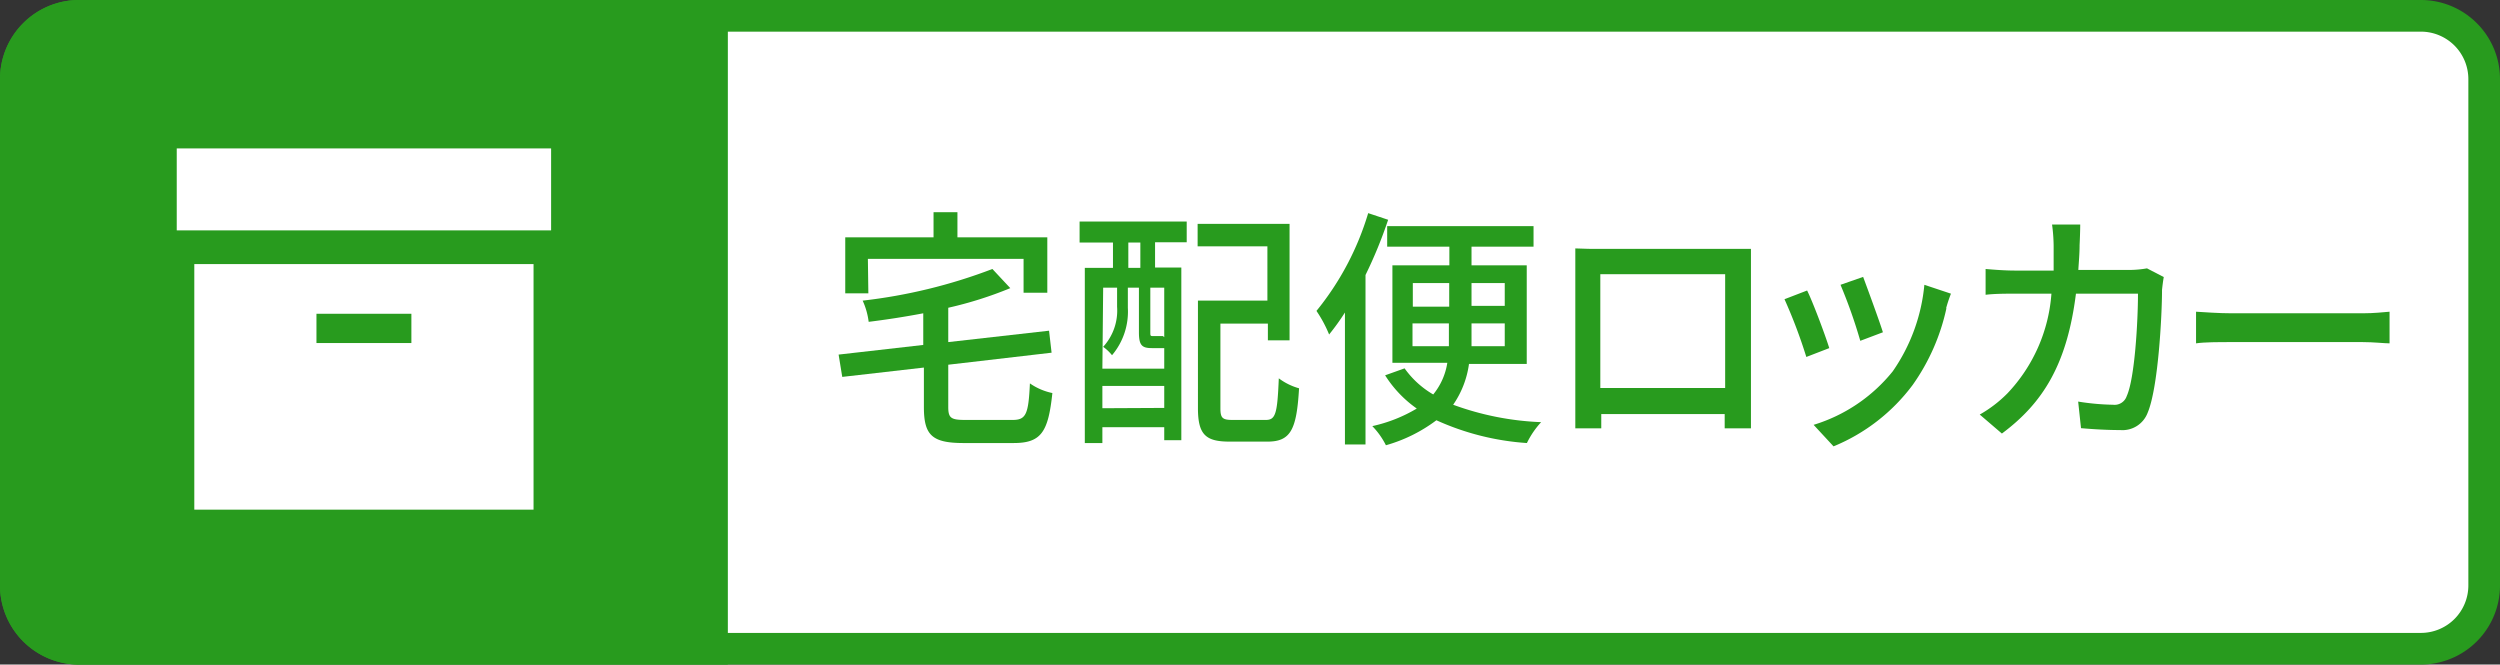
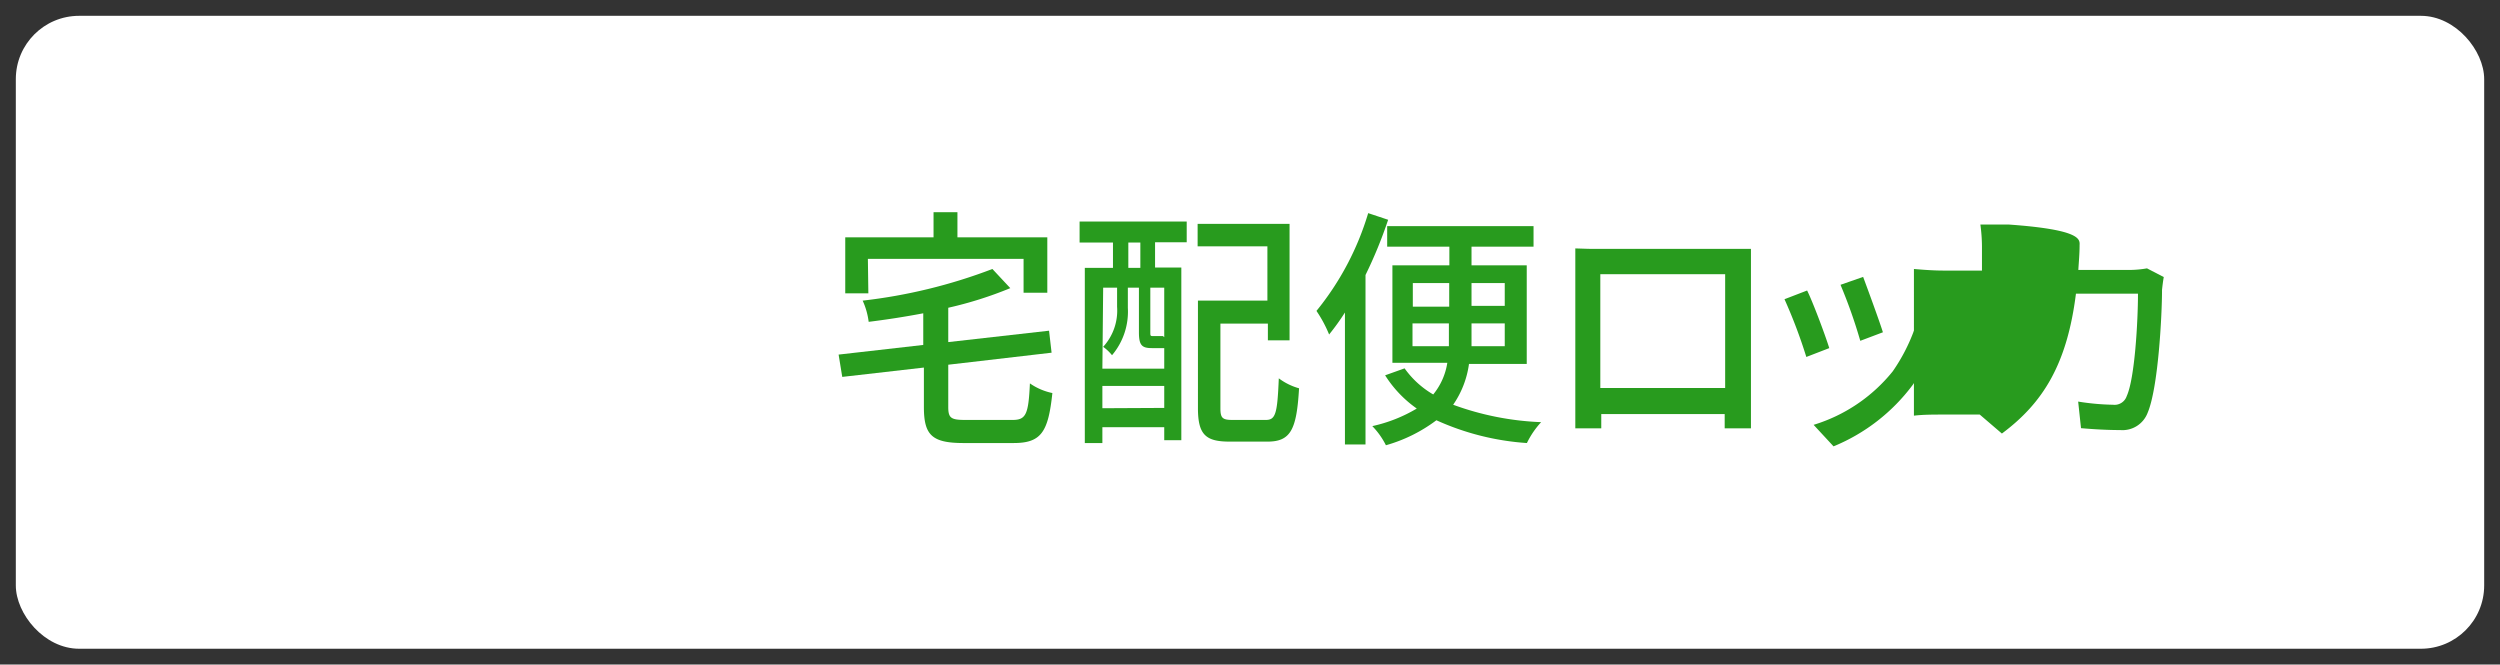
<svg xmlns="http://www.w3.org/2000/svg" width="158" height="42" viewBox="0 0 158 42">
  <rect x="0" y="0" width="158" height="42" fill="#333333" stroke="none" />
  <defs>
    <style>
      .cls-1 {
        fill: #fff;
      }

      .cls-2 {
        fill: #289b1e;
      }
    </style>
  </defs>
  <g id="レイヤー_2" data-name="レイヤー 2">
    <g id="レイヤー_1-2" data-name="レイヤー 1">
      <g>
        <g>
          <g>
            <rect class="cls-1" x="1" y="1" width="156" height="40" rx="4" />
-             <path class="cls-2" d="M153,2a3,3,0,0,1,3,3V37a3,3,0,0,1-3,3H5a3,3,0,0,1-3-3V5A3,3,0,0,1,5,2H153m0-2H5A5,5,0,0,0,0,5V37a5,5,0,0,0,5,5H153a5,5,0,0,0,5-5V5a5,5,0,0,0-5-5Z" />
          </g>
-           <path class="cls-2" d="M5,0H46a0,0,0,0,1,0,0V42a0,0,0,0,1,0,0H5a5,5,0,0,1-5-5V5A5,5,0,0,1,5,0Z" />
          <g>
            <path class="cls-2" d="M64,26.54c.85,0,1-.37,1.09-2.31a3.83,3.83,0,0,0,1.42.61C66.25,27.3,65.81,28,64.06,28H60.9c-2,0-2.51-.5-2.51-2.27v-2.5l-5.16.59L53,22.41l5.35-.61v-2c-1.15.22-2.32.4-3.45.54A4.58,4.58,0,0,0,54.52,19a33.59,33.59,0,0,0,8.2-2l1.13,1.21a24.17,24.17,0,0,1-3.92,1.24v2.17l6.37-.72.16,1.39-6.53.76v2.67c0,.7.17.82,1.08.82Zm-9.12-8H53.42V15H59V13.41h1.51V15h5.68V18.5h-1.5V16.36H54.85Z" />
            <path class="cls-2" d="M68.23,14H75v1.31h-2v1.6h1.66V27.82H73.58V27H69.67V28H68.56V16.93h1.78v-1.6H68.23Zm1.44,9.3h3.91V22h-.79c-.63,0-.81-.19-.81-1V18.18h-.7v1.27a4.27,4.27,0,0,1-1,3,2.82,2.82,0,0,0-.56-.53,3.39,3.39,0,0,0,.88-2.53V18.18h-.88Zm3.91,2.48V24.39H69.67V25.8ZM72.07,15.33h-.76v1.6h.76Zm1.51,2.85H72.7V21c0,.21,0,.24.16.24h.43c.15,0,.2,0,.21,0l.08.07ZM80,26.54c.62,0,.73-.4.82-2.63a3.82,3.82,0,0,0,1.28.63c-.15,2.62-.53,3.37-2,3.37H77.71c-1.5,0-2-.43-2-2.11V19h4.39V15.57H75.69V14.15H81.5v7.36H80.13V20.45h-3V25.8c0,.62.13.74.76.74Z" />
            <path class="cls-2" d="M87.73,13.89a28.14,28.14,0,0,1-1.43,3.49V28.09H85V19.75a14.79,14.79,0,0,1-1,1.39,8,8,0,0,0-.8-1.49,17.87,17.87,0,0,0,3.27-6.18ZM92.84,23a5.94,5.94,0,0,1-1,2.58,18.14,18.14,0,0,0,5.56,1.1A5.46,5.46,0,0,0,96.5,28a16.49,16.49,0,0,1-5.72-1.44,9.67,9.67,0,0,1-3.19,1.58,4.85,4.85,0,0,0-.86-1.21,9.42,9.42,0,0,0,2.81-1.11,7.35,7.35,0,0,1-2-2.1l1.23-.44a5.79,5.79,0,0,0,1.81,1.65,4.16,4.16,0,0,0,.89-2H88V16.77h3.6V15.59H87.67v-1.3h9.25v1.3H93v1.18h3.49V23Zm-3.55-3.62h2.3V17.89h-2.3Zm2.28,2.5c0-.24,0-.51,0-.75v-.69h-2.3v1.44Zm3.53-1.44H93v.7c0,.24,0,.5,0,.74H95.1ZM93,17.89v1.44H95.1V17.89Z" />
            <path class="cls-2" d="M101,15.73h9.66c0,.43,0,.92,0,1.37V25c0,.56,0,1.94,0,2.07H109c0-.08,0-.45,0-.9H101.2c0,.43,0,.82,0,.9H99.56c0-.15,0-1.43,0-2.07V17.09c0-.41,0-1,0-1.39C100.18,15.73,100.67,15.73,101,15.73Zm.14,8.79h7.89V17.33h-7.89Z" />
            <path class="cls-2" d="M115.61,22l-1.45.56a32.49,32.49,0,0,0-1.38-3.65l1.43-.55C114.56,19.06,115.32,21.08,115.61,22Zm7.4-2.5a13.18,13.18,0,0,1-2.13,4.83,11.85,11.85,0,0,1-5,3.88l-1.26-1.36a10.26,10.26,0,0,0,5-3.38,11.44,11.44,0,0,0,2-5.47l1.68.56C123.16,18.92,123.07,19.21,123,19.46ZM119,21l-1.43.54A32,32,0,0,0,116.32,18l1.43-.5C118,18.17,118.77,20.26,119,21Z" />
-             <path class="cls-2" d="M131.43,15.49c0,.55-.05,1.07-.08,1.57h3.29a6.46,6.46,0,0,0,1.05-.1l1.06.55c-.05.27-.09.62-.11.81,0,1.62-.24,6.2-.91,7.77A1.7,1.7,0,0,1,134,27.18c-.82,0-1.7-.05-2.48-.12l-.18-1.68a15.33,15.33,0,0,0,2.2.2.81.81,0,0,0,.87-.55c.51-1.12.71-4.74.71-6.47H131.2c-.56,4.45-2.07,6.9-4.68,8.84l-1.4-1.2a8,8,0,0,0,1.75-1.34,10.22,10.22,0,0,0,2.78-6.3h-2.31c-.56,0-1.28,0-1.85.07V17c.57.05,1.26.1,1.85.1h2.45c0-.48,0-1,0-1.54a10.65,10.65,0,0,0-.1-1.37h1.78C131.47,14.51,131.45,15.11,131.43,15.49Z" />
-             <path class="cls-2" d="M141.05,19.8h8.27c.73,0,1.32-.07,1.7-.1v2c-.33,0-1-.08-1.7-.08h-8.27c-.83,0-1.75,0-2.26.08v-2C139.29,19.73,140.23,19.8,141.05,19.8Z" />
+             <path class="cls-2" d="M131.43,15.49c0,.55-.05,1.07-.08,1.57h3.29a6.46,6.46,0,0,0,1.05-.1l1.06.55c-.05.27-.09.62-.11.81,0,1.62-.24,6.2-.91,7.77A1.7,1.7,0,0,1,134,27.18c-.82,0-1.7-.05-2.48-.12l-.18-1.68a15.33,15.33,0,0,0,2.2.2.81.81,0,0,0,.87-.55c.51-1.12.71-4.74.71-6.47H131.2c-.56,4.45-2.07,6.9-4.68,8.84l-1.4-1.2h-2.31c-.56,0-1.28,0-1.85.07V17c.57.05,1.26.1,1.85.1h2.45c0-.48,0-1,0-1.54a10.65,10.65,0,0,0-.1-1.37h1.78C131.47,14.51,131.45,15.11,131.43,15.49Z" />
          </g>
        </g>
        <g>
          <rect class="cls-1" x="11.17" y="9.38" width="23.66" height="5.18" />
          <path class="cls-1" d="M12.28,32.21H33.72V16.69H12.28ZM20,19.83H26v1.85H20Z" />
        </g>
      </g>
    </g>
  </g>
</svg>